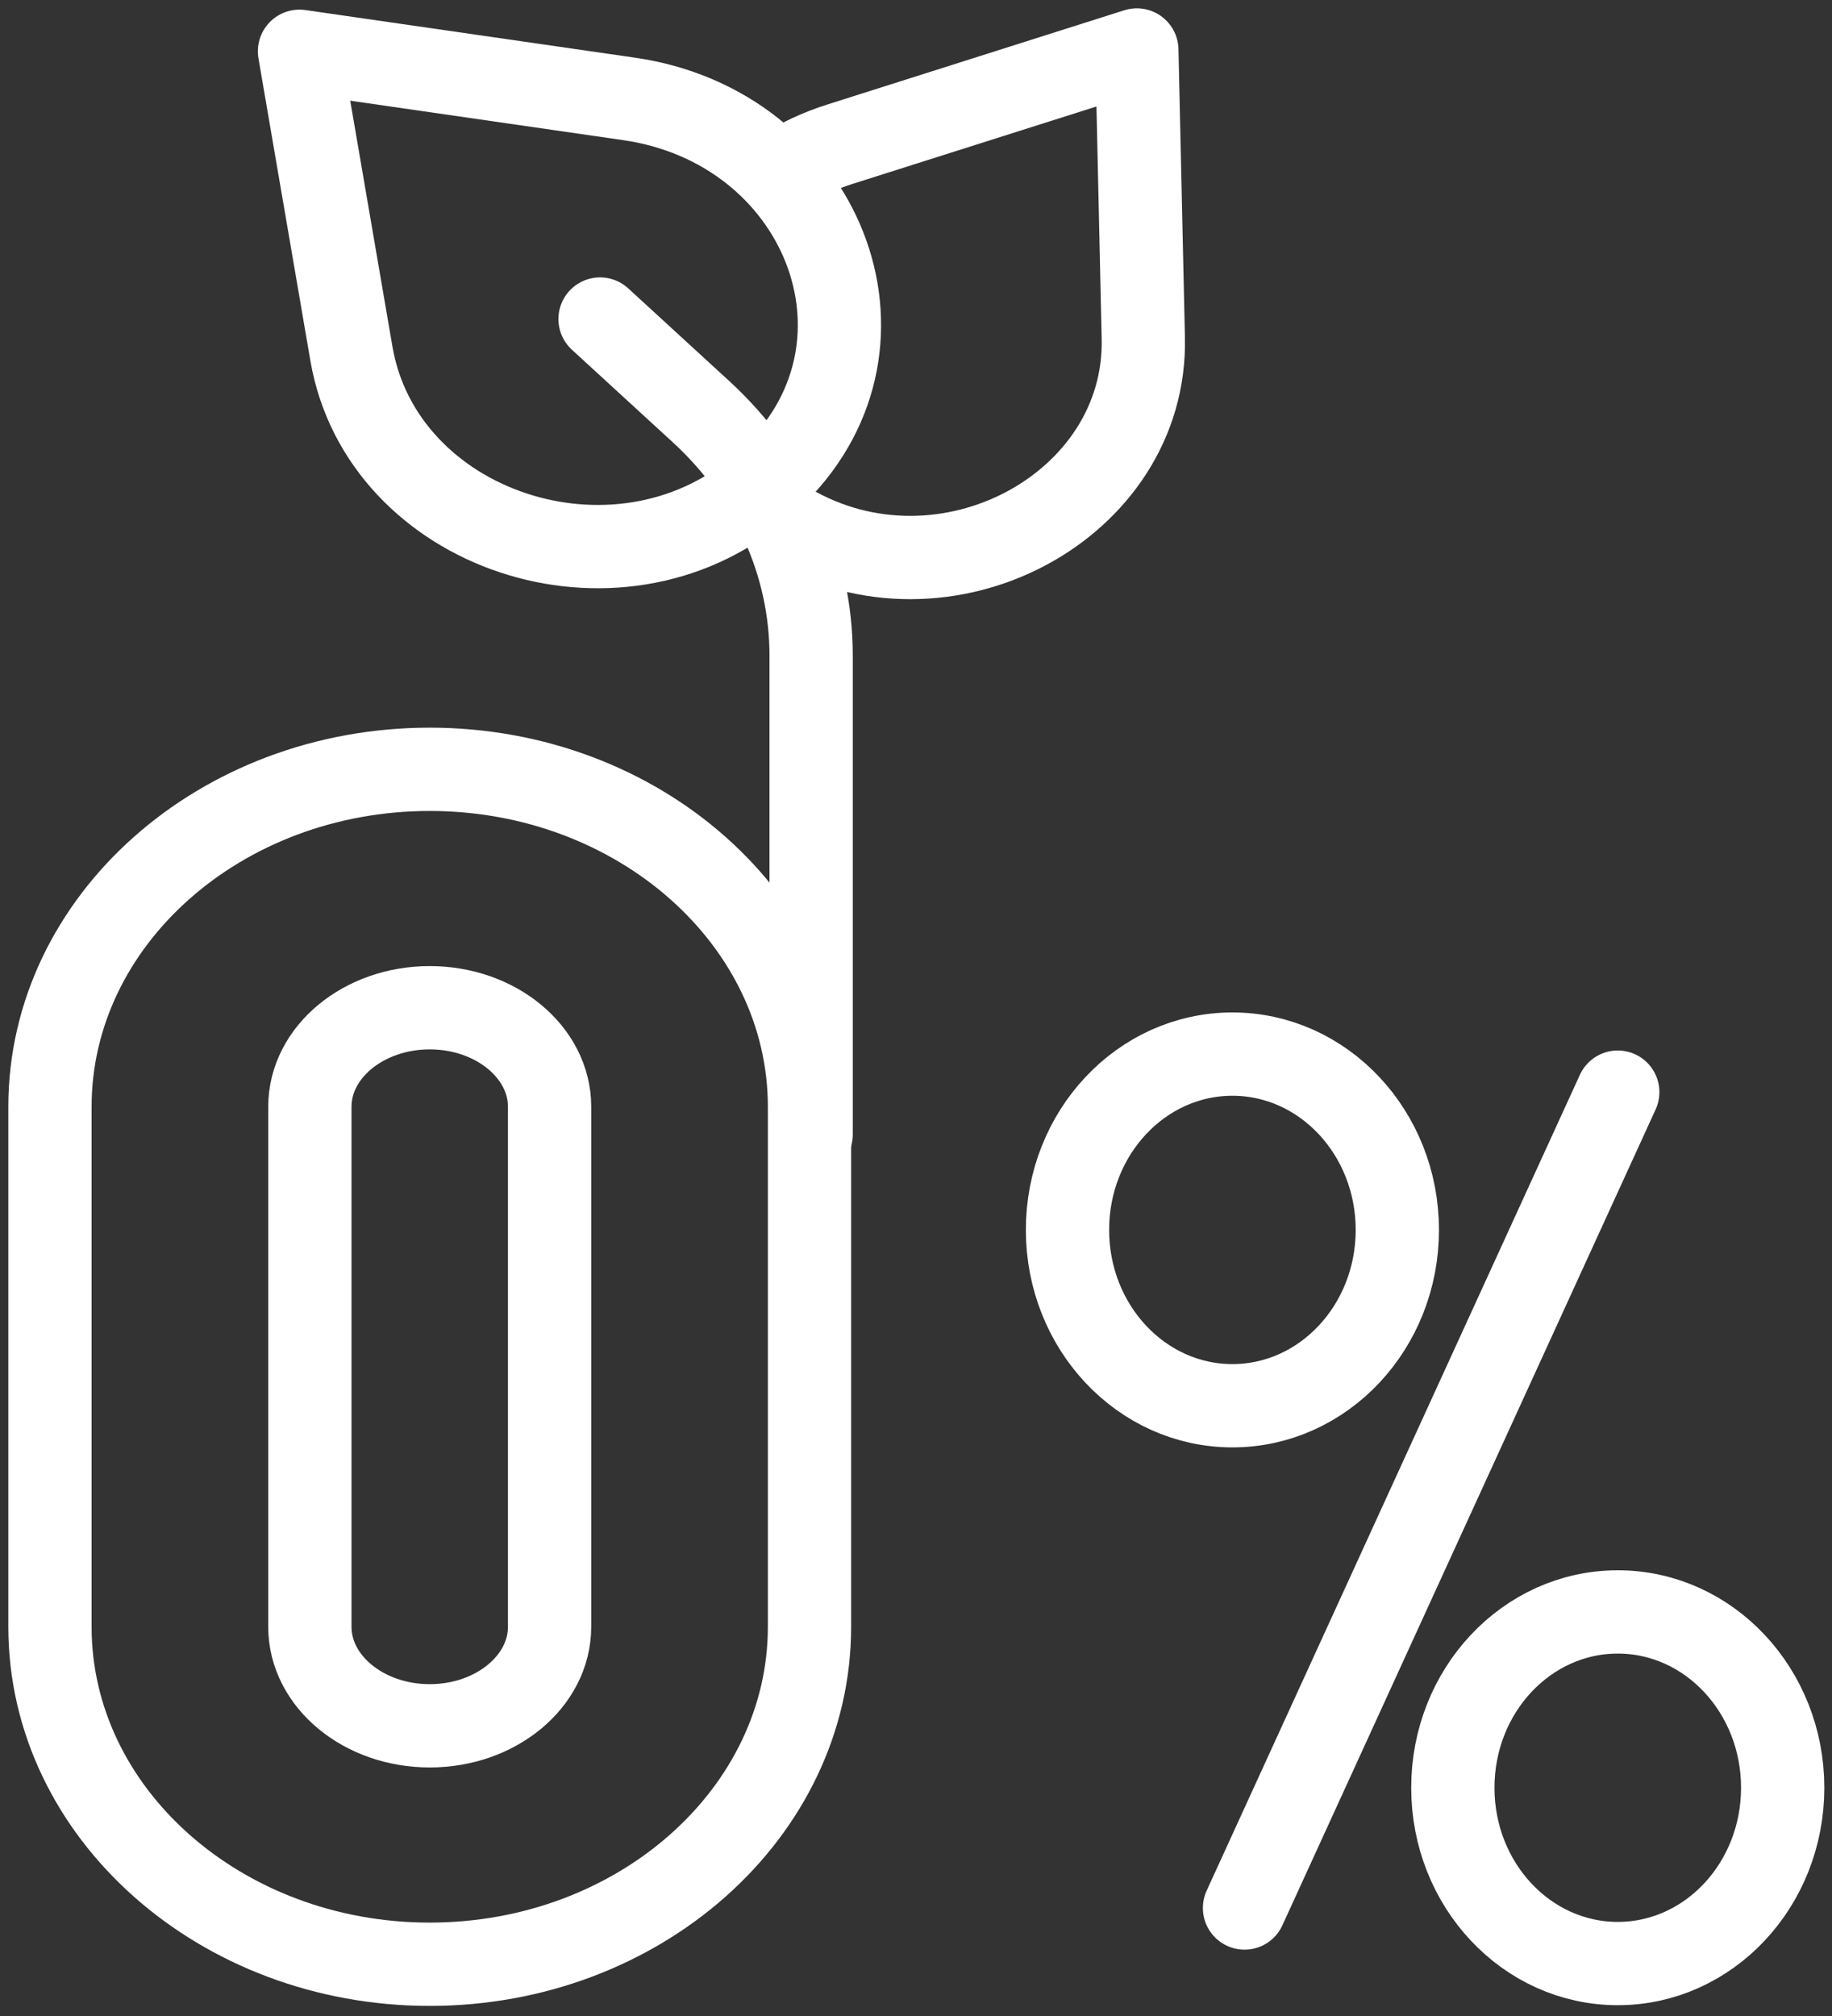
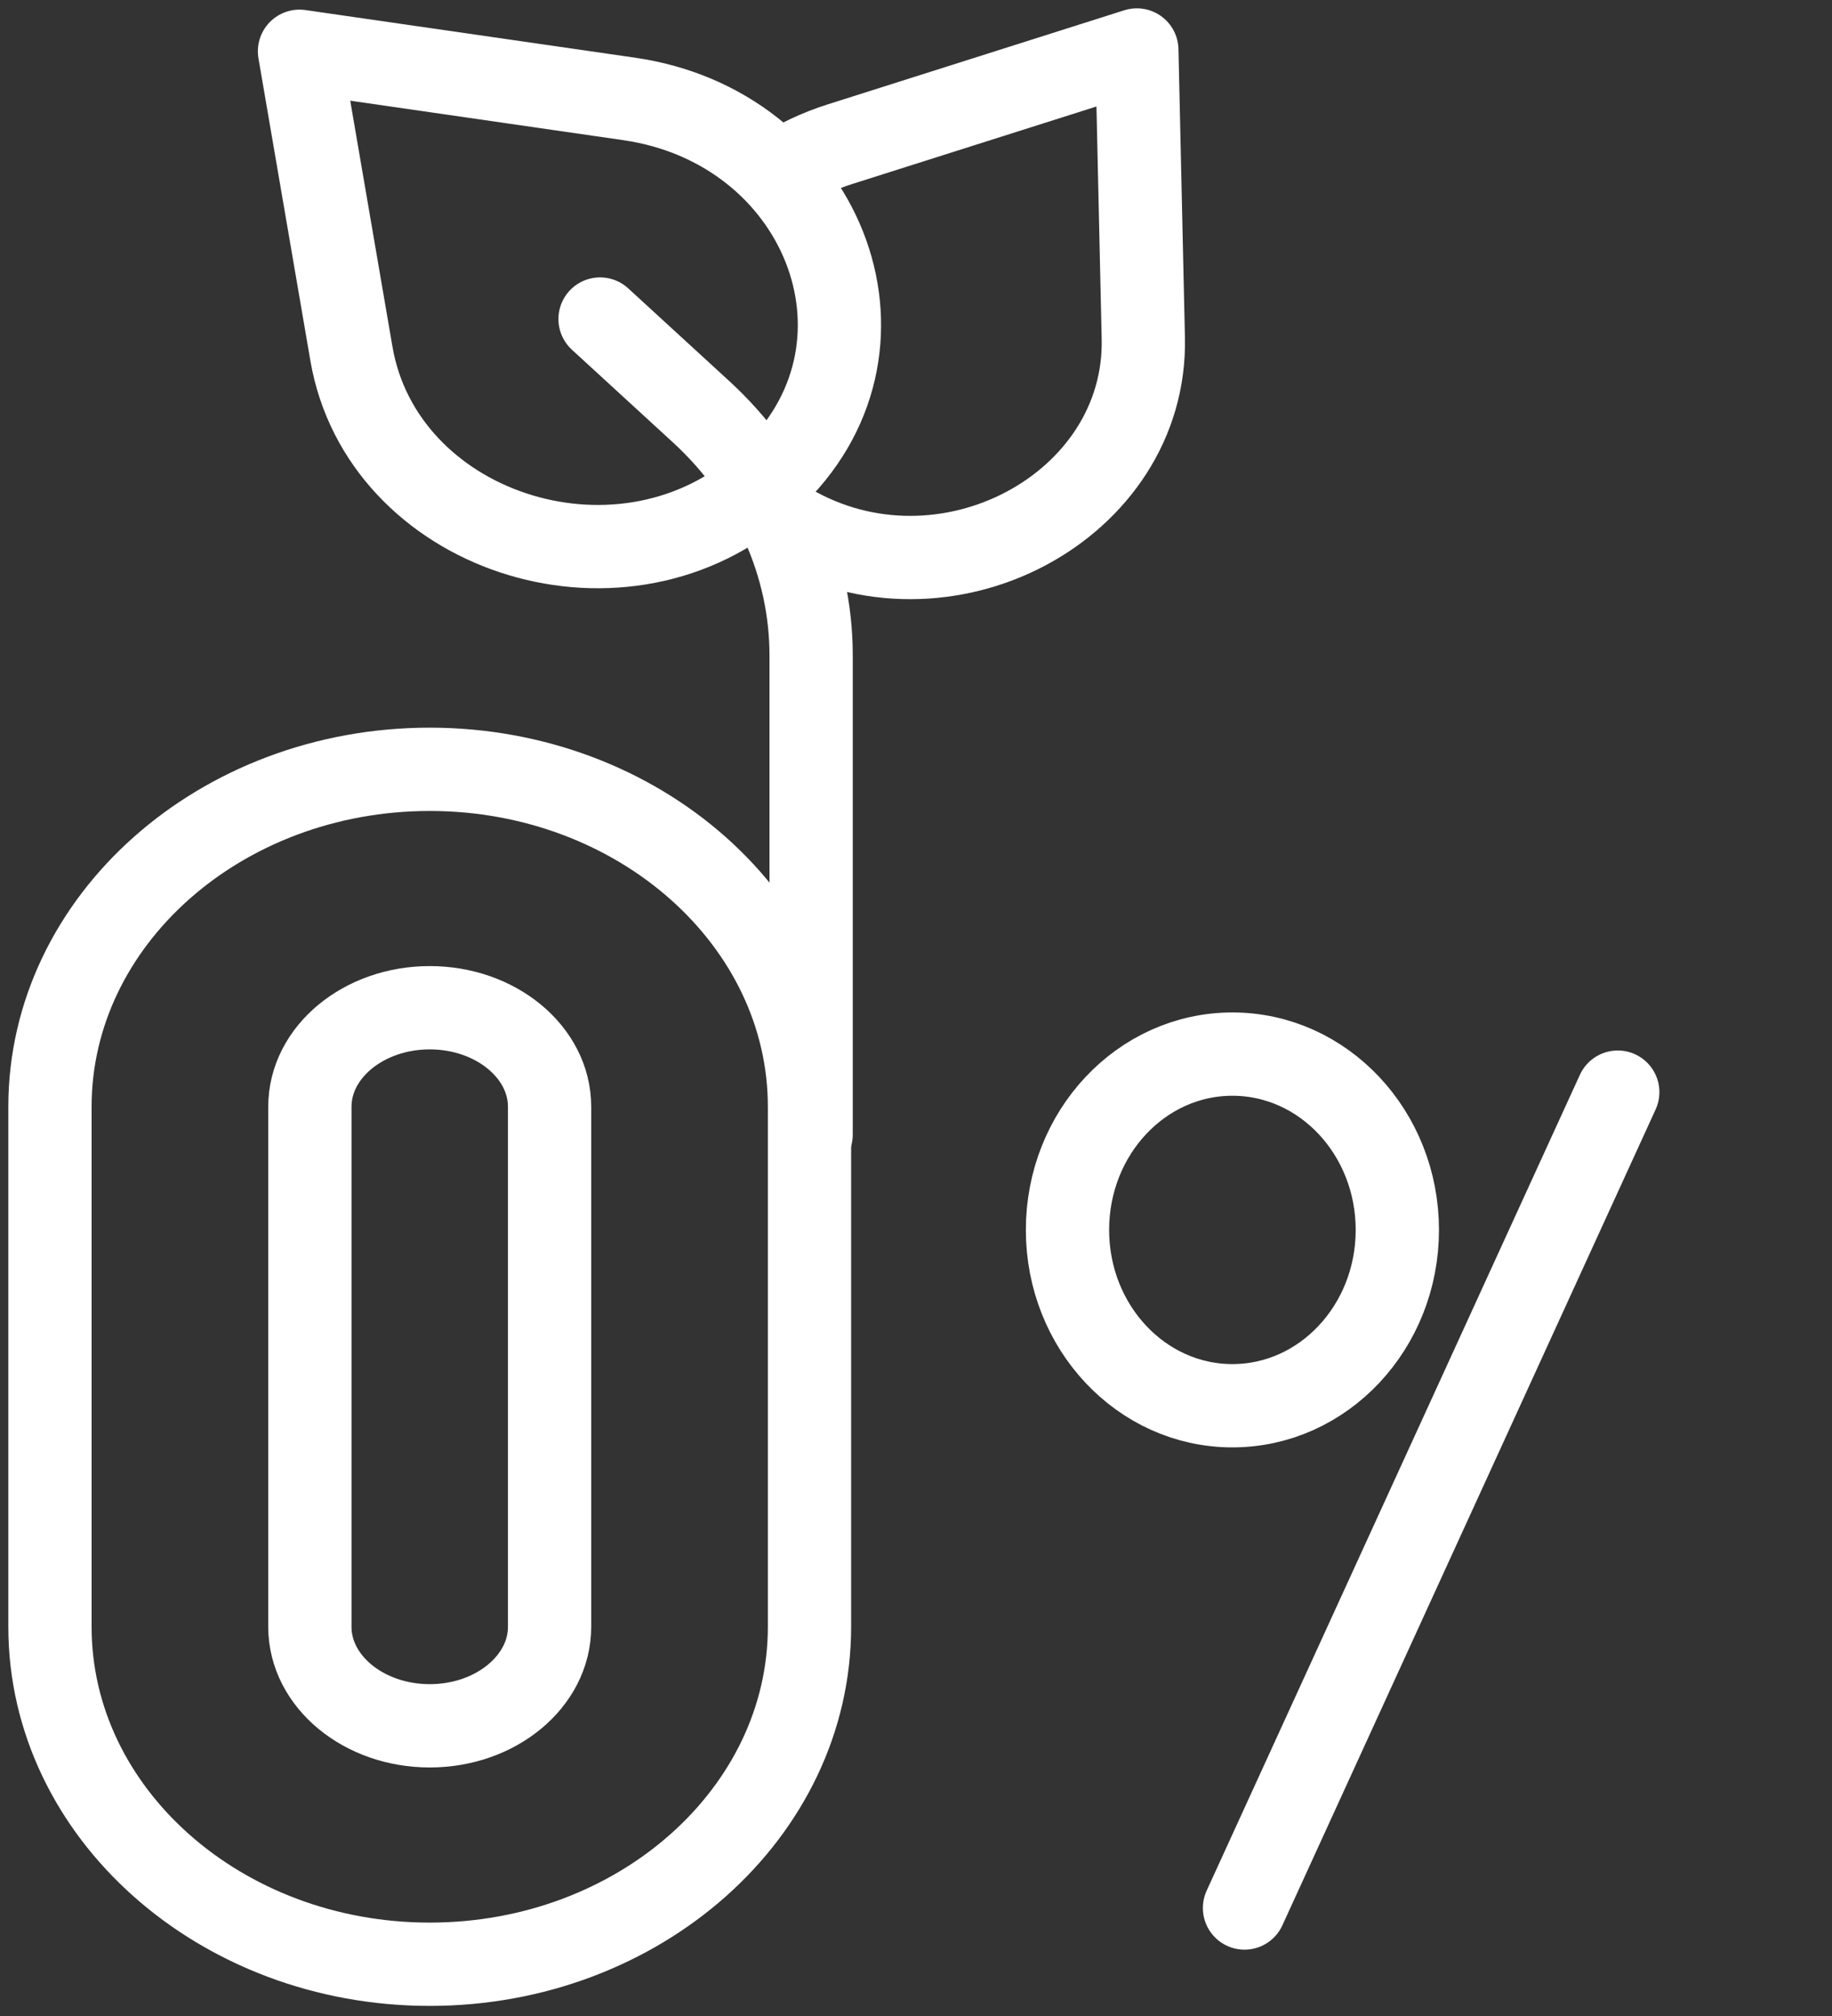
<svg xmlns="http://www.w3.org/2000/svg" fill="none" viewBox="0 0 110 121" height="121" width="110">
  <rect x="0" y="0" width="110" height="121" fill="#333333" stroke="none" />
  <path stroke-linejoin="round" stroke-linecap="round" stroke-miterlimit="10" stroke-width="5" stroke="white" d="M97.136 65.55L74.725 114.518" />
  <path stroke-linejoin="round" stroke-linecap="round" stroke-miterlimit="10" stroke-width="5" stroke="white" d="M73.998 84.372C79.467 84.372 83.901 79.647 83.901 73.82C83.901 67.992 79.467 63.267 73.998 63.267C68.529 63.267 64.096 67.992 64.096 73.82C64.096 79.647 68.529 84.372 73.998 84.372Z" />
-   <path stroke-linejoin="round" stroke-linecap="round" stroke-miterlimit="10" stroke-width="5" stroke="white" d="M97.137 117.852C102.606 117.852 107.039 113.128 107.039 107.3C107.039 101.472 102.606 96.748 97.137 96.748C91.668 96.748 87.234 101.472 87.234 107.3C87.234 113.128 91.668 117.852 97.137 117.852Z" />
  <path stroke-linejoin="round" stroke-linecap="round" stroke-miterlimit="10" stroke-width="5" stroke="white" d="M25.802 117.894C13.229 117.894 3 108.809 3 97.641V66.427C3 55.26 13.229 46.174 25.802 46.174C38.376 46.174 48.605 55.26 48.605 66.427V97.641C48.605 108.809 38.376 117.894 25.802 117.894Z" />
  <path stroke-linejoin="round" stroke-linecap="round" stroke-miterlimit="10" stroke-width="5" stroke="white" d="M25.803 103.583C21.834 103.583 18.606 100.917 18.606 97.641V66.427C18.606 63.15 21.834 60.484 25.803 60.484C29.771 60.484 32.999 63.15 32.999 66.427V97.641C32.999 100.917 29.771 103.583 25.803 103.583Z" />
  <path stroke-linejoin="round" stroke-linecap="round" stroke-miterlimit="10" stroke-width="5" stroke="white" d="M44.992 29.751C45.554 30.257 46.198 30.74 46.86 31.162C47.039 31.276 47.219 31.387 47.401 31.493C56.704 36.938 68.875 30.409 68.648 20.291L68.26 3L50.436 8.654C49.132 9.067 47.953 9.628 46.904 10.305" />
  <path stroke-linejoin="round" stroke-linecap="round" stroke-miterlimit="10" stroke-width="5" stroke="white" d="M37.775 5.937L17.983 3.078L21.1 21.227C22.924 31.848 36.983 36.589 45.603 29.301C45.771 29.159 45.937 29.012 46.101 28.862C46.264 28.712 46.424 28.56 46.579 28.406C54.527 20.501 49.357 7.609 37.775 5.937Z" />
  <path stroke-linejoin="round" stroke-linecap="round" stroke-miterlimit="10" stroke-width="5" stroke="white" d="M48.703 68.096V39.349C48.703 33.856 46.323 28.588 42.087 24.704L36.03 19.149" />
</svg>